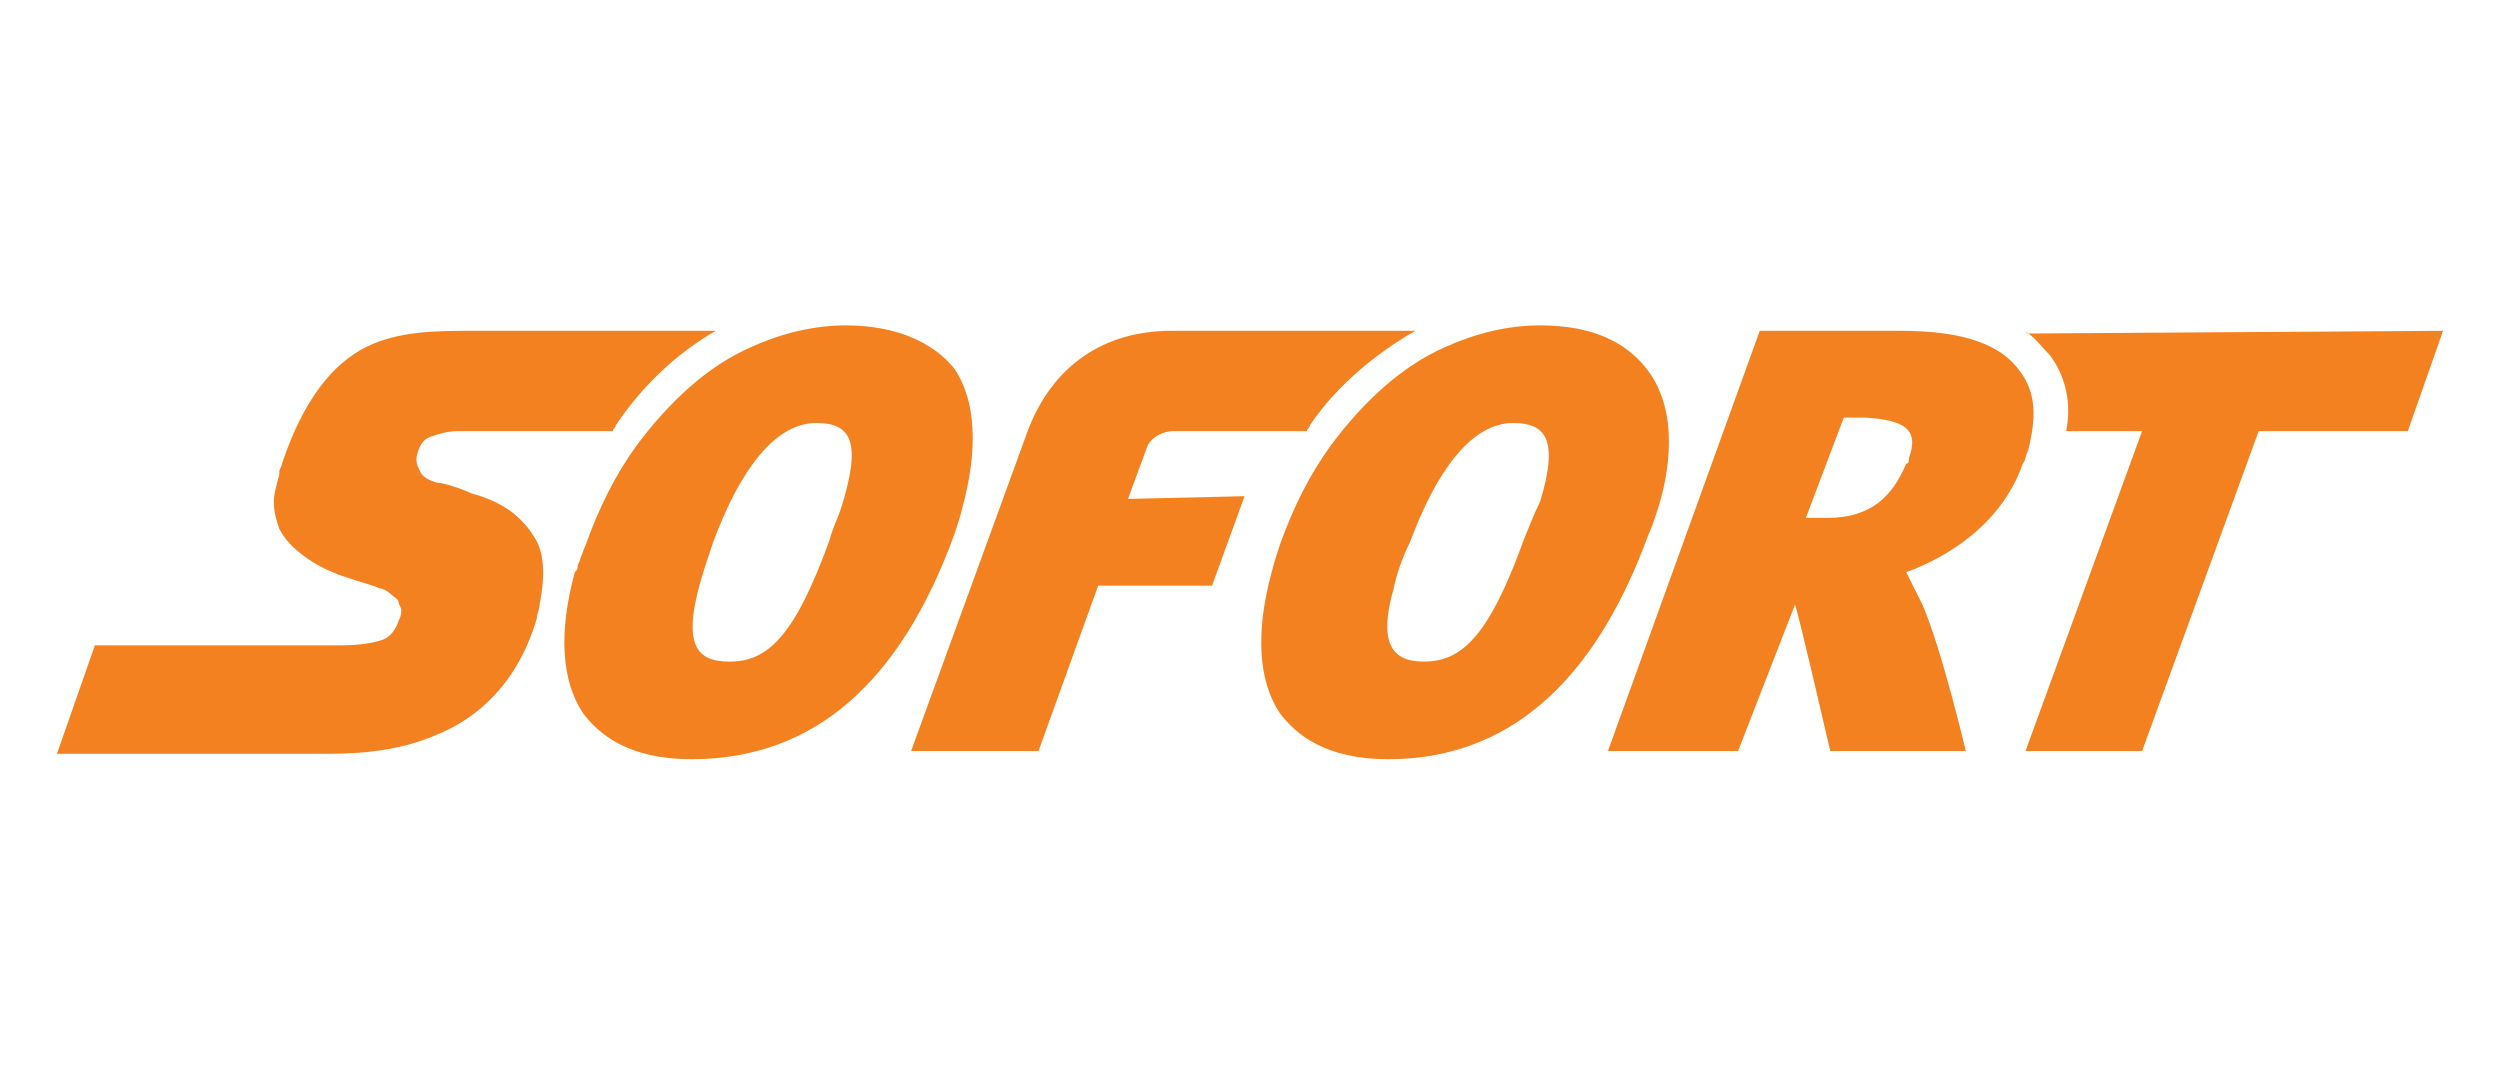
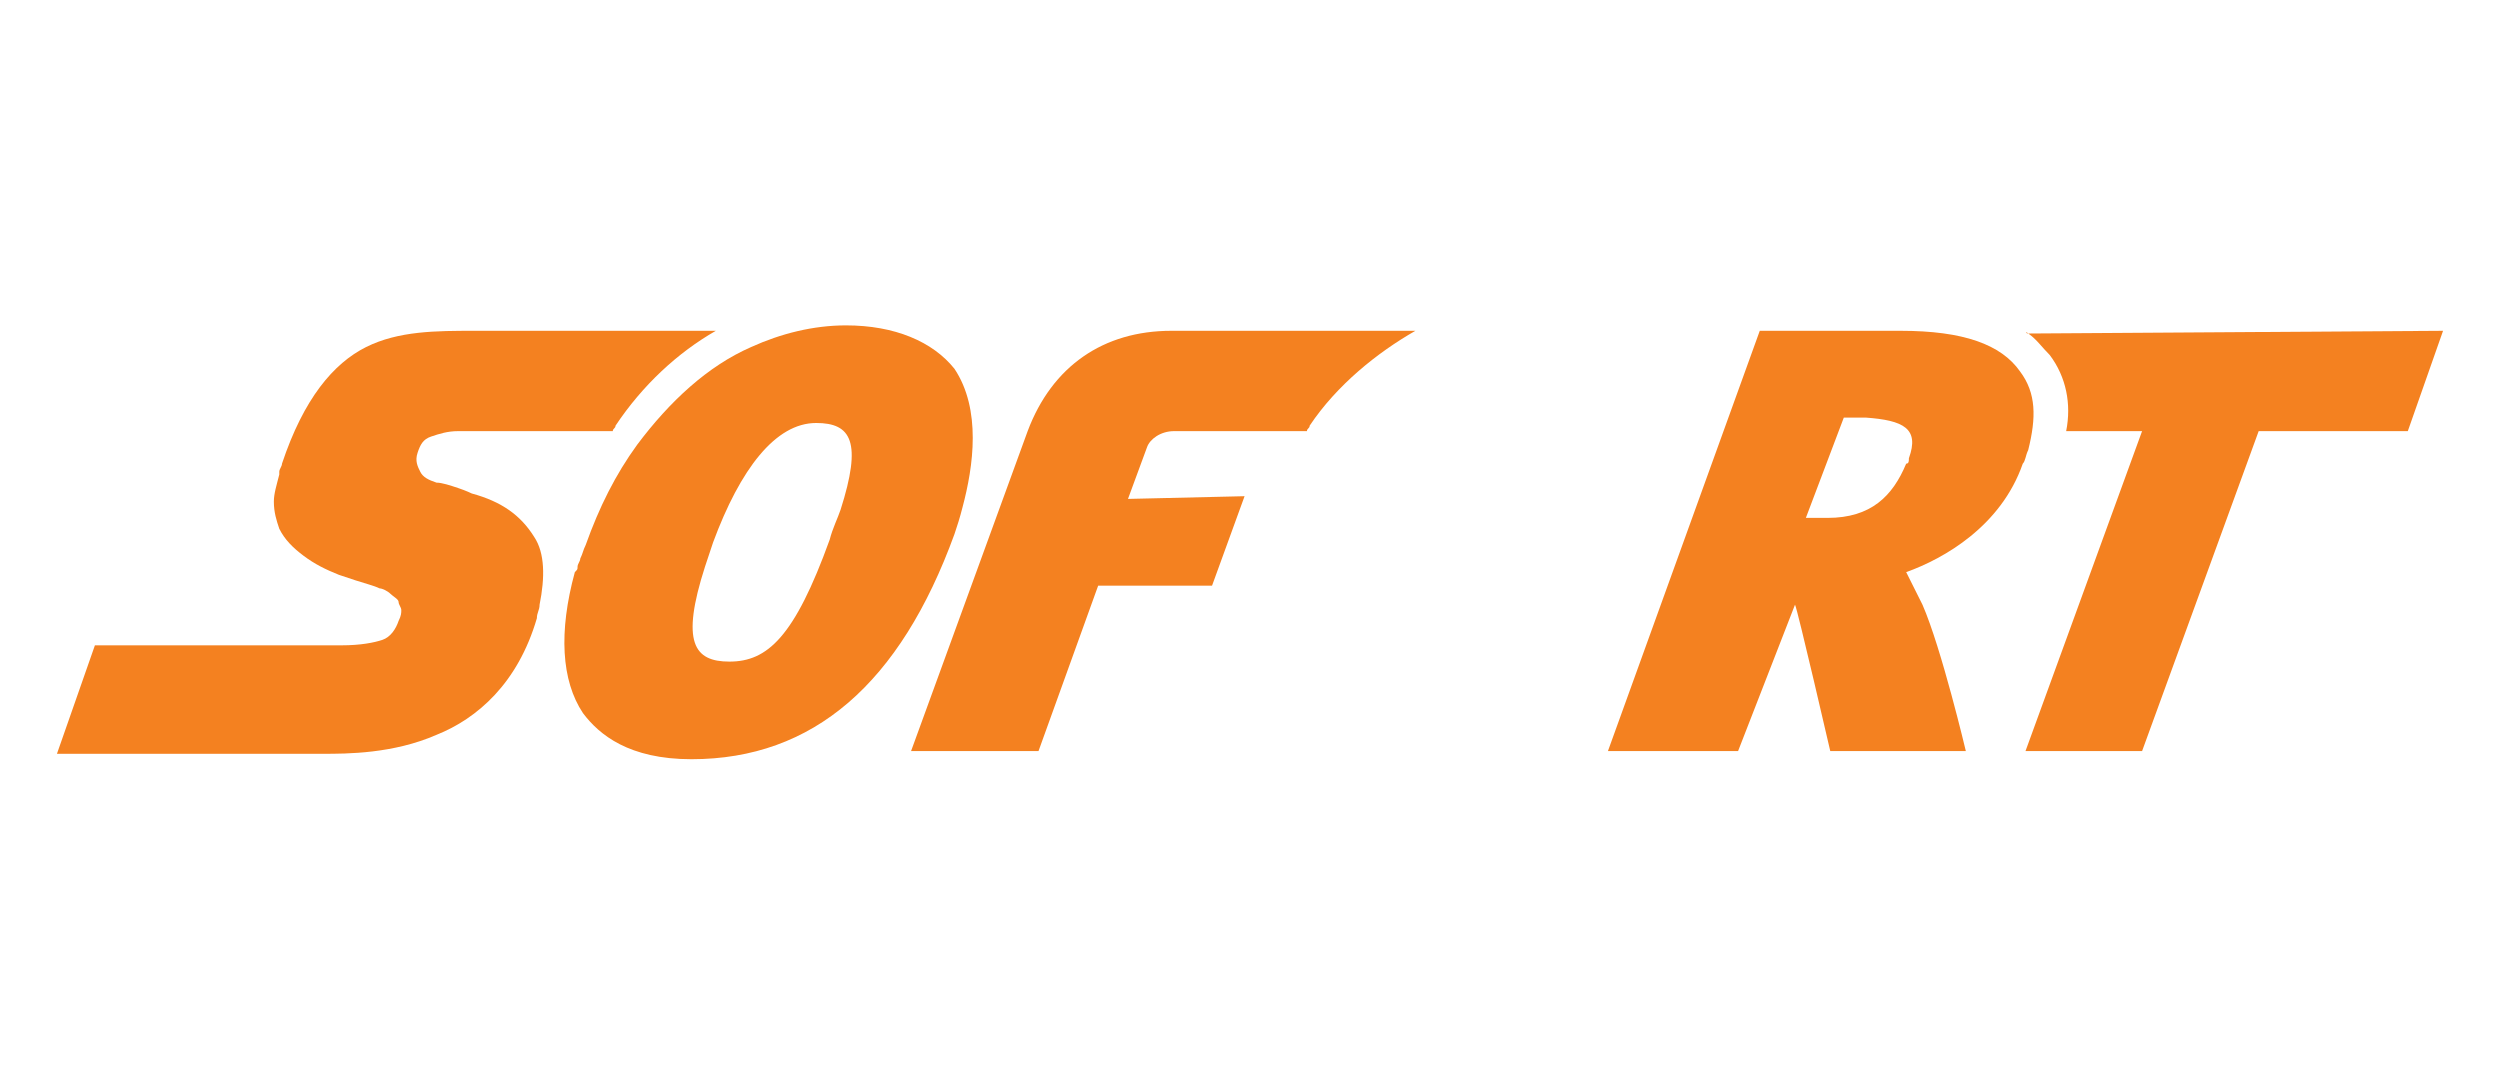
<svg xmlns="http://www.w3.org/2000/svg" version="1.1" id="Laag_1" x="0px" y="0px" viewBox="0 0 92.2 40" style="enable-background:new 0 0 92.2 40;" xml:space="preserve">
  <style type="text/css">
	.st0{fill:none;}
	.st1{fill:#F48120;}
</style>
  <g>
-     <path class="st0" d="M30.1,15.5L30.1,15.5c-1.5,0-2.8,1.7-3.8,4.4c-0.1,0.3-0.2,0.7-0.3,0.9c-0.9,2.8-0.4,3.5,0.9,3.5h0   c1.4,0,2.4-0.9,3.7-4.5c0.2-0.4,0.3-0.8,0.4-1.2C31.8,16.2,31.3,15.5,30.1,15.5z" />
-     <path class="st0" d="M55.7,15.5L55.7,15.5c-1.5,0-2.8,1.7-3.8,4.4c-0.2,0.7-0.4,1.3-0.6,1.7c-0.5,2.2,0,2.7,1.1,2.7h0   c1.4,0,2.4-0.9,3.7-4.5c0.2-0.5,0.4-1,0.5-1.5C57.4,16.1,57,15.5,55.7,15.5z" />
-     <path class="st0" d="M68.9,15.5h-0.8l-1.4,3.7l0.8,0h0c1.6,0,2.4-0.8,2.9-2c0-0.1,0.1-0.2,0.1-0.2C70.8,15.8,70.2,15.5,68.9,15.5z" />
    <path class="st1" d="M17.4,18.2c0,0-0.2-0.1-0.5-0.2c-0.3-0.1-0.6-0.2-0.8-0.2c-0.3-0.1-0.5-0.2-0.6-0.4c-0.1-0.2-0.2-0.4-0.1-0.7   c0.1-0.3,0.2-0.5,0.5-0.6c0.3-0.1,0.6-0.2,1-0.2h5.7c0-0.1,0.1-0.1,0.1-0.2c1-1.5,2.3-2.7,3.7-3.5h0c0,0,0,0,0,0h-8.9   c-1.4,0-2.8,0-4,0.6c-1.2,0.6-2.3,1.9-3.1,4.3c0,0,0,0,0,0c0,0,0,0,0,0c0,0.1-0.1,0.2-0.1,0.3c0,0,0,0.1,0,0.1   c-0.1,0.4-0.2,0.7-0.2,1c0,0.4,0.1,0.7,0.2,1c0.2,0.4,0.5,0.7,0.9,1c0.4,0.3,0.8,0.5,1.3,0.7c0,0,0.3,0.1,0.6,0.2   c0.3,0.1,0.7,0.2,0.9,0.3c0.1,0,0.3,0.1,0.4,0.2c0.1,0.1,0.3,0.2,0.3,0.3c0,0.1,0.1,0.2,0.1,0.3c0,0.1,0,0.2-0.1,0.4   c-0.1,0.3-0.3,0.6-0.6,0.7c-0.3,0.1-0.8,0.2-1.5,0.2H3.5l-1.4,4h0l0,0h9.8c0.9,0,2.6,0,4.2-0.7c1.5-0.6,3-1.9,3.7-4.3c0,0,0,0,0,0   c0-0.2,0.1-0.3,0.1-0.5c0,0,0,0,0,0c0,0,0,0,0,0c0.2-1,0.2-1.9-0.2-2.5C19.2,19,18.5,18.5,17.4,18.2z" />
    <path class="st1" d="M74.8,16.6c0.3-1.2,0.3-2.1-0.3-2.9c-0.7-1-2.1-1.5-4.4-1.5h-5.2l-5.6,15.5h0l0,0h4.8l2.1-5.4   c0.1,0.2,1.3,5.4,1.3,5.4h5c0,0,0,0,0,0h0c0,0-0.9-3.8-1.6-5.4c-0.2-0.4-0.4-0.8-0.6-1.2c1.4-0.5,3.5-1.7,4.3-4   C74.7,17,74.7,16.8,74.8,16.6z M70.4,16.9c0,0.1,0,0.2-0.1,0.2c-0.5,1.2-1.3,2-2.9,2h0l-0.8,0l1.4-3.7h0.8   C70.2,15.5,70.8,15.8,70.4,16.9z" />
    <path class="st1" d="M35.2,19.7c0.1-0.3,0.2-0.6,0.3-1c0.4-1.5,0.7-3.6-0.3-5.1C34.4,12.6,33,12,31.2,12c-1.2,0-2.4,0.3-3.5,0.8   c-1.6,0.7-3,2-4.2,3.6c-0.8,1.1-1.4,2.3-1.9,3.7c-0.1,0.2-0.1,0.3-0.2,0.5c0,0.1-0.1,0.2-0.1,0.3c0,0.1,0,0.1-0.1,0.2   c-0.6,2.2-0.5,4,0.3,5.2c0.6,0.8,1.7,1.7,4,1.7h0C30,28,33.2,25.2,35.2,19.7z M30.6,19.9c-1.3,3.6-2.3,4.5-3.7,4.5h0   c-1.3,0-1.8-0.7-0.9-3.5c0.1-0.3,0.2-0.6,0.3-0.9c1-2.7,2.3-4.4,3.8-4.4h0c1.3,0,1.7,0.7,0.9,3.2C30.9,19.1,30.7,19.5,30.6,19.9z" />
-     <path class="st1" d="M60.8,19.7c0.1-0.2,0.2-0.5,0.3-0.8c0.5-1.5,0.8-3.7-0.3-5.2C60,12.6,58.7,12,56.8,12c-1.2,0-2.4,0.3-3.5,0.8   c-1.6,0.7-3,2-4.2,3.6c-0.8,1.1-1.4,2.3-1.9,3.7c-0.1,0.3-0.2,0.6-0.3,1c-0.6,2.2-0.5,4,0.3,5.2c0.6,0.8,1.7,1.7,4,1.7h0   C55.6,28,58.8,25.2,60.8,19.7z M56.2,19.9c-1.3,3.6-2.3,4.5-3.7,4.5h0c-1.1,0-1.7-0.6-1.1-2.7c0.1-0.5,0.3-1.1,0.6-1.7   c1-2.7,2.3-4.4,3.8-4.4h0c1.2,0,1.7,0.6,1,2.9C56.6,18.9,56.4,19.4,56.2,19.9z" />
    <path class="st1" d="M74.8,12.3L74.8,12.3c0.3,0.2,0.5,0.5,0.8,0.8c0.6,0.8,0.8,1.8,0.6,2.8H79l-4.3,11.8h0l0,0H79l4.3-11.8h5.5   l1.3-3.7h0l0,0L74.8,12.3C74.7,12.2,74.7,12.3,74.8,12.3z" />
    <path class="st1" d="M41.6,18.4l0.7-1.9c0.1-0.3,0.5-0.6,1-0.6c0.3,0,3.3,0,4.9,0c0-0.1,0.1-0.1,0.1-0.2c1-1.5,2.5-2.7,3.9-3.5h0   c0,0,0,0,0,0h-9c-2.5,0-4.4,1.3-5.3,3.7l-4.3,11.8h0l0,0h4.7l2.2-6.1l4.2,0l1.2-3.3h0l0,0L41.6,18.4z" />
  </g>
</svg>